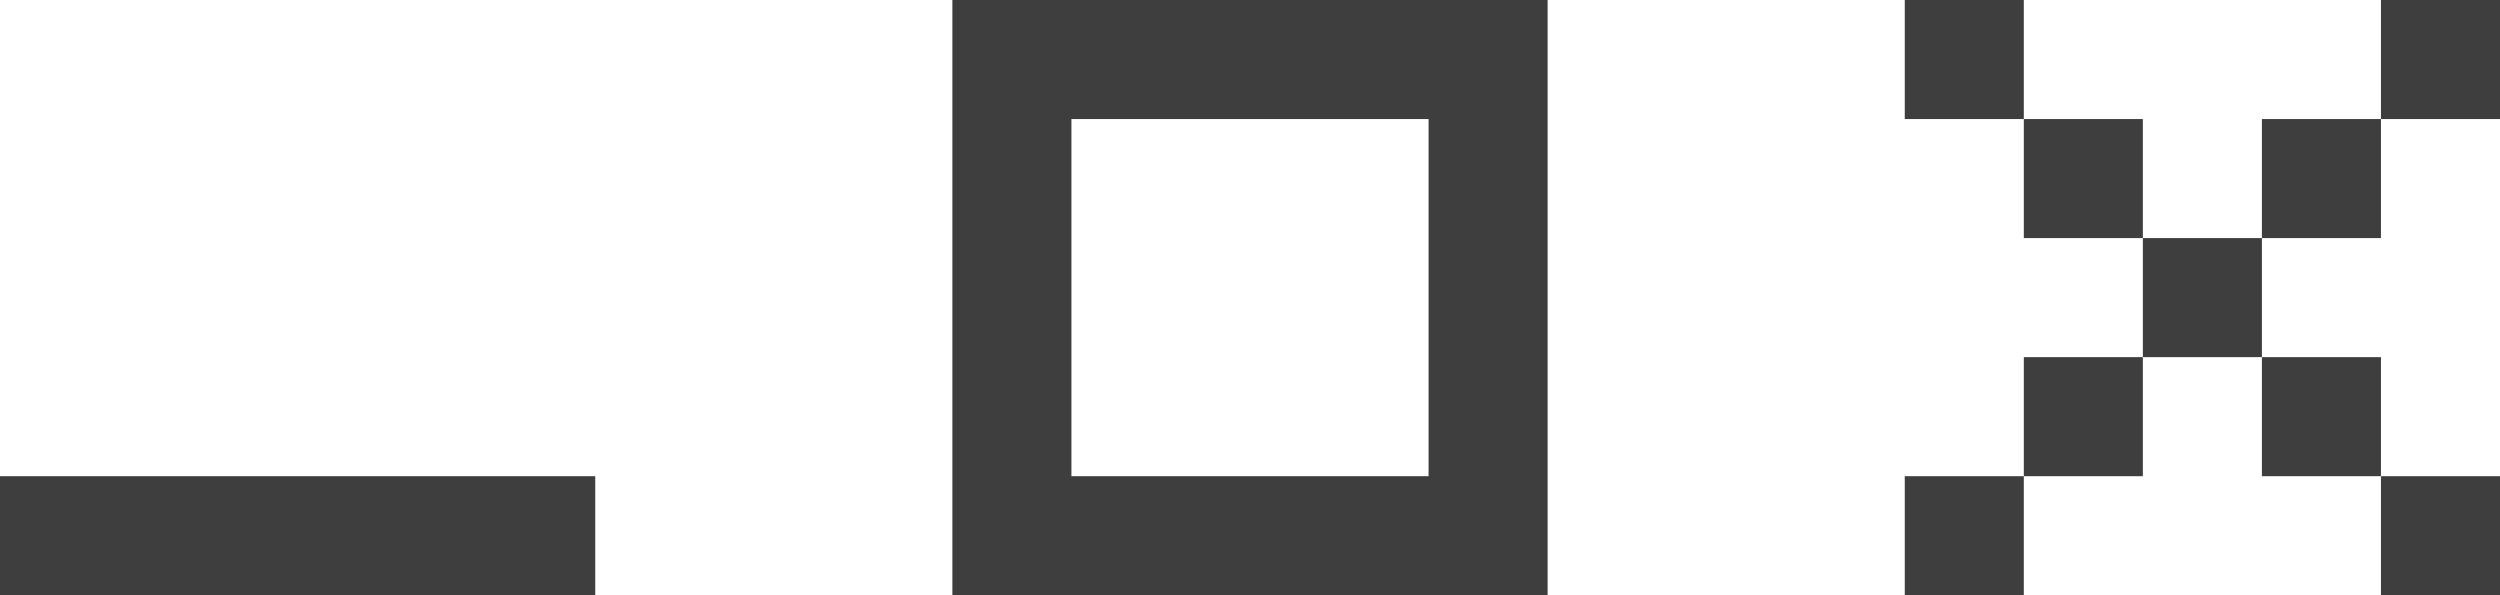
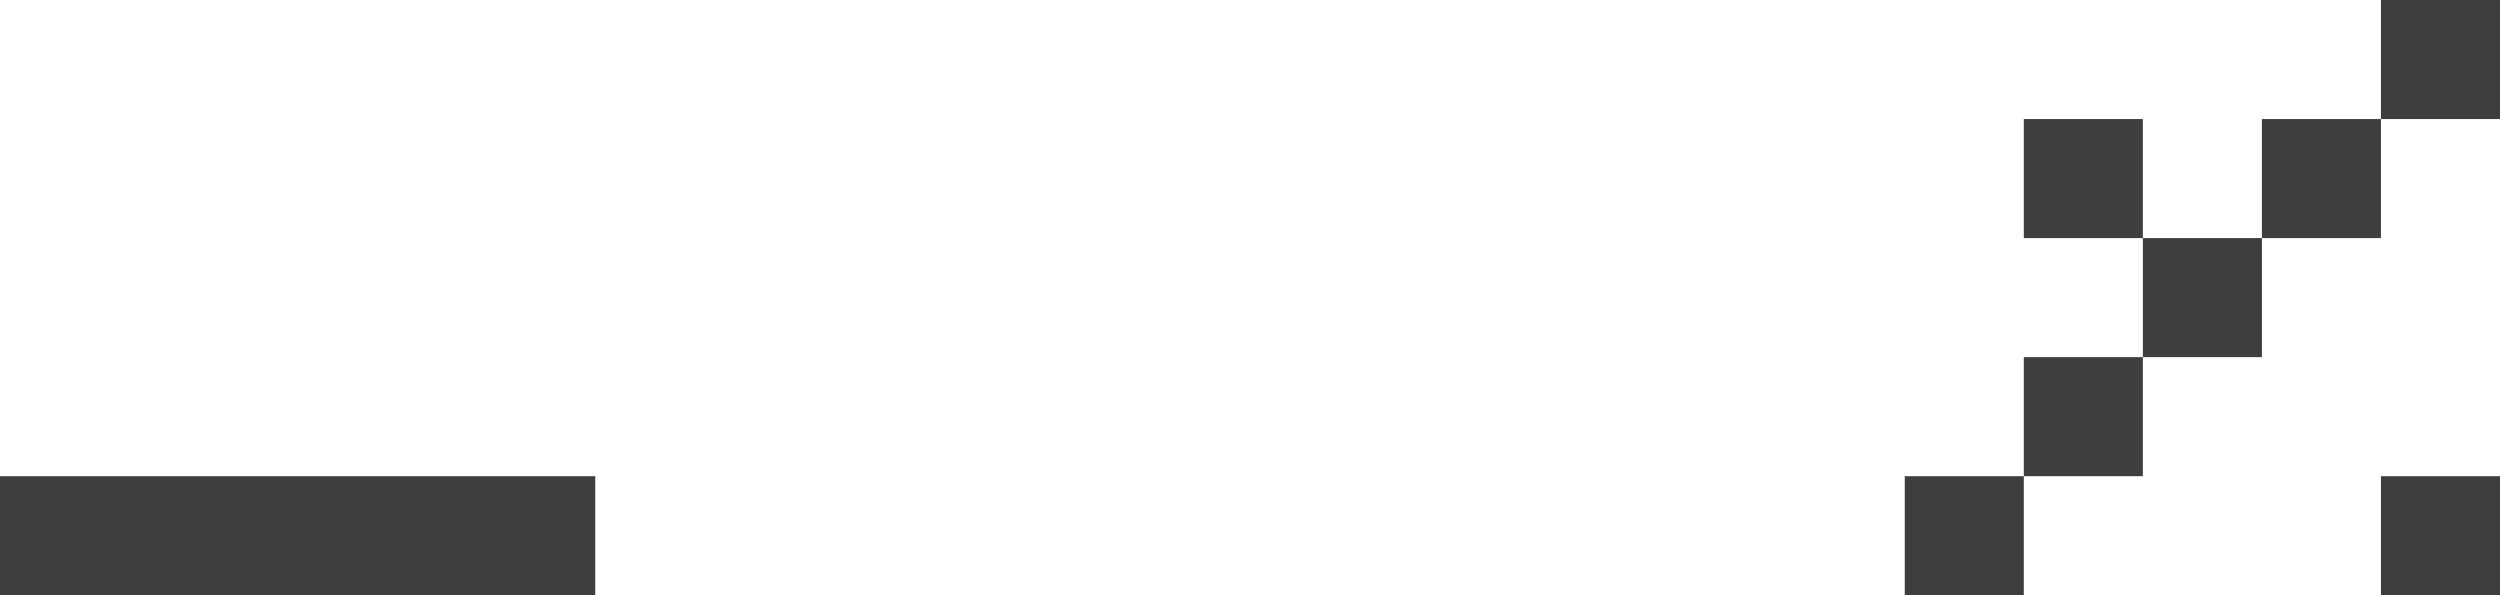
<svg xmlns="http://www.w3.org/2000/svg" x="0px" y="0px" viewBox="0 0 105 25" style="vertical-align: middle; max-width: 100%;" width="100%">
  <g>
    <polygon points="20,20 15,20 10,20 5,20 0,20 0,25 5,25 10,25 15,25 20,25 25,25 25,20" fill="rgb(62,62,62)" />
    <g>
      <rect x="80" y="20" width="5" height="5" fill="rgb(62,62,62)" />
      <rect x="85" y="15" width="5" height="5" fill="rgb(62,62,62)" />
      <rect x="85" y="5" width="5" height="5" fill="rgb(62,62,62)" />
-       <rect x="80" width="5" height="5" fill="rgb(62,62,62)" />
-       <rect x="95" y="15" width="5" height="5" fill="rgb(62,62,62)" />
      <rect x="100" y="20" width="5" height="5" fill="rgb(62,62,62)" />
      <rect x="90" y="10" width="5" height="5" fill="rgb(62,62,62)" />
      <rect x="95" y="5" width="5" height="5" fill="rgb(62,62,62)" />
      <rect x="100" width="5" height="5" fill="rgb(62,62,62)" />
    </g>
-     <path d="M60,0h-5h-5h-5h-5v5v5v5v5v5h5h5h5h5h5v-5v-5v-5V5V0H60z M60,10v5v5h-5h-5h-5v-5v-5V5h5h5h5V10z" fill="rgb(62,62,62)" />
  </g>
</svg>